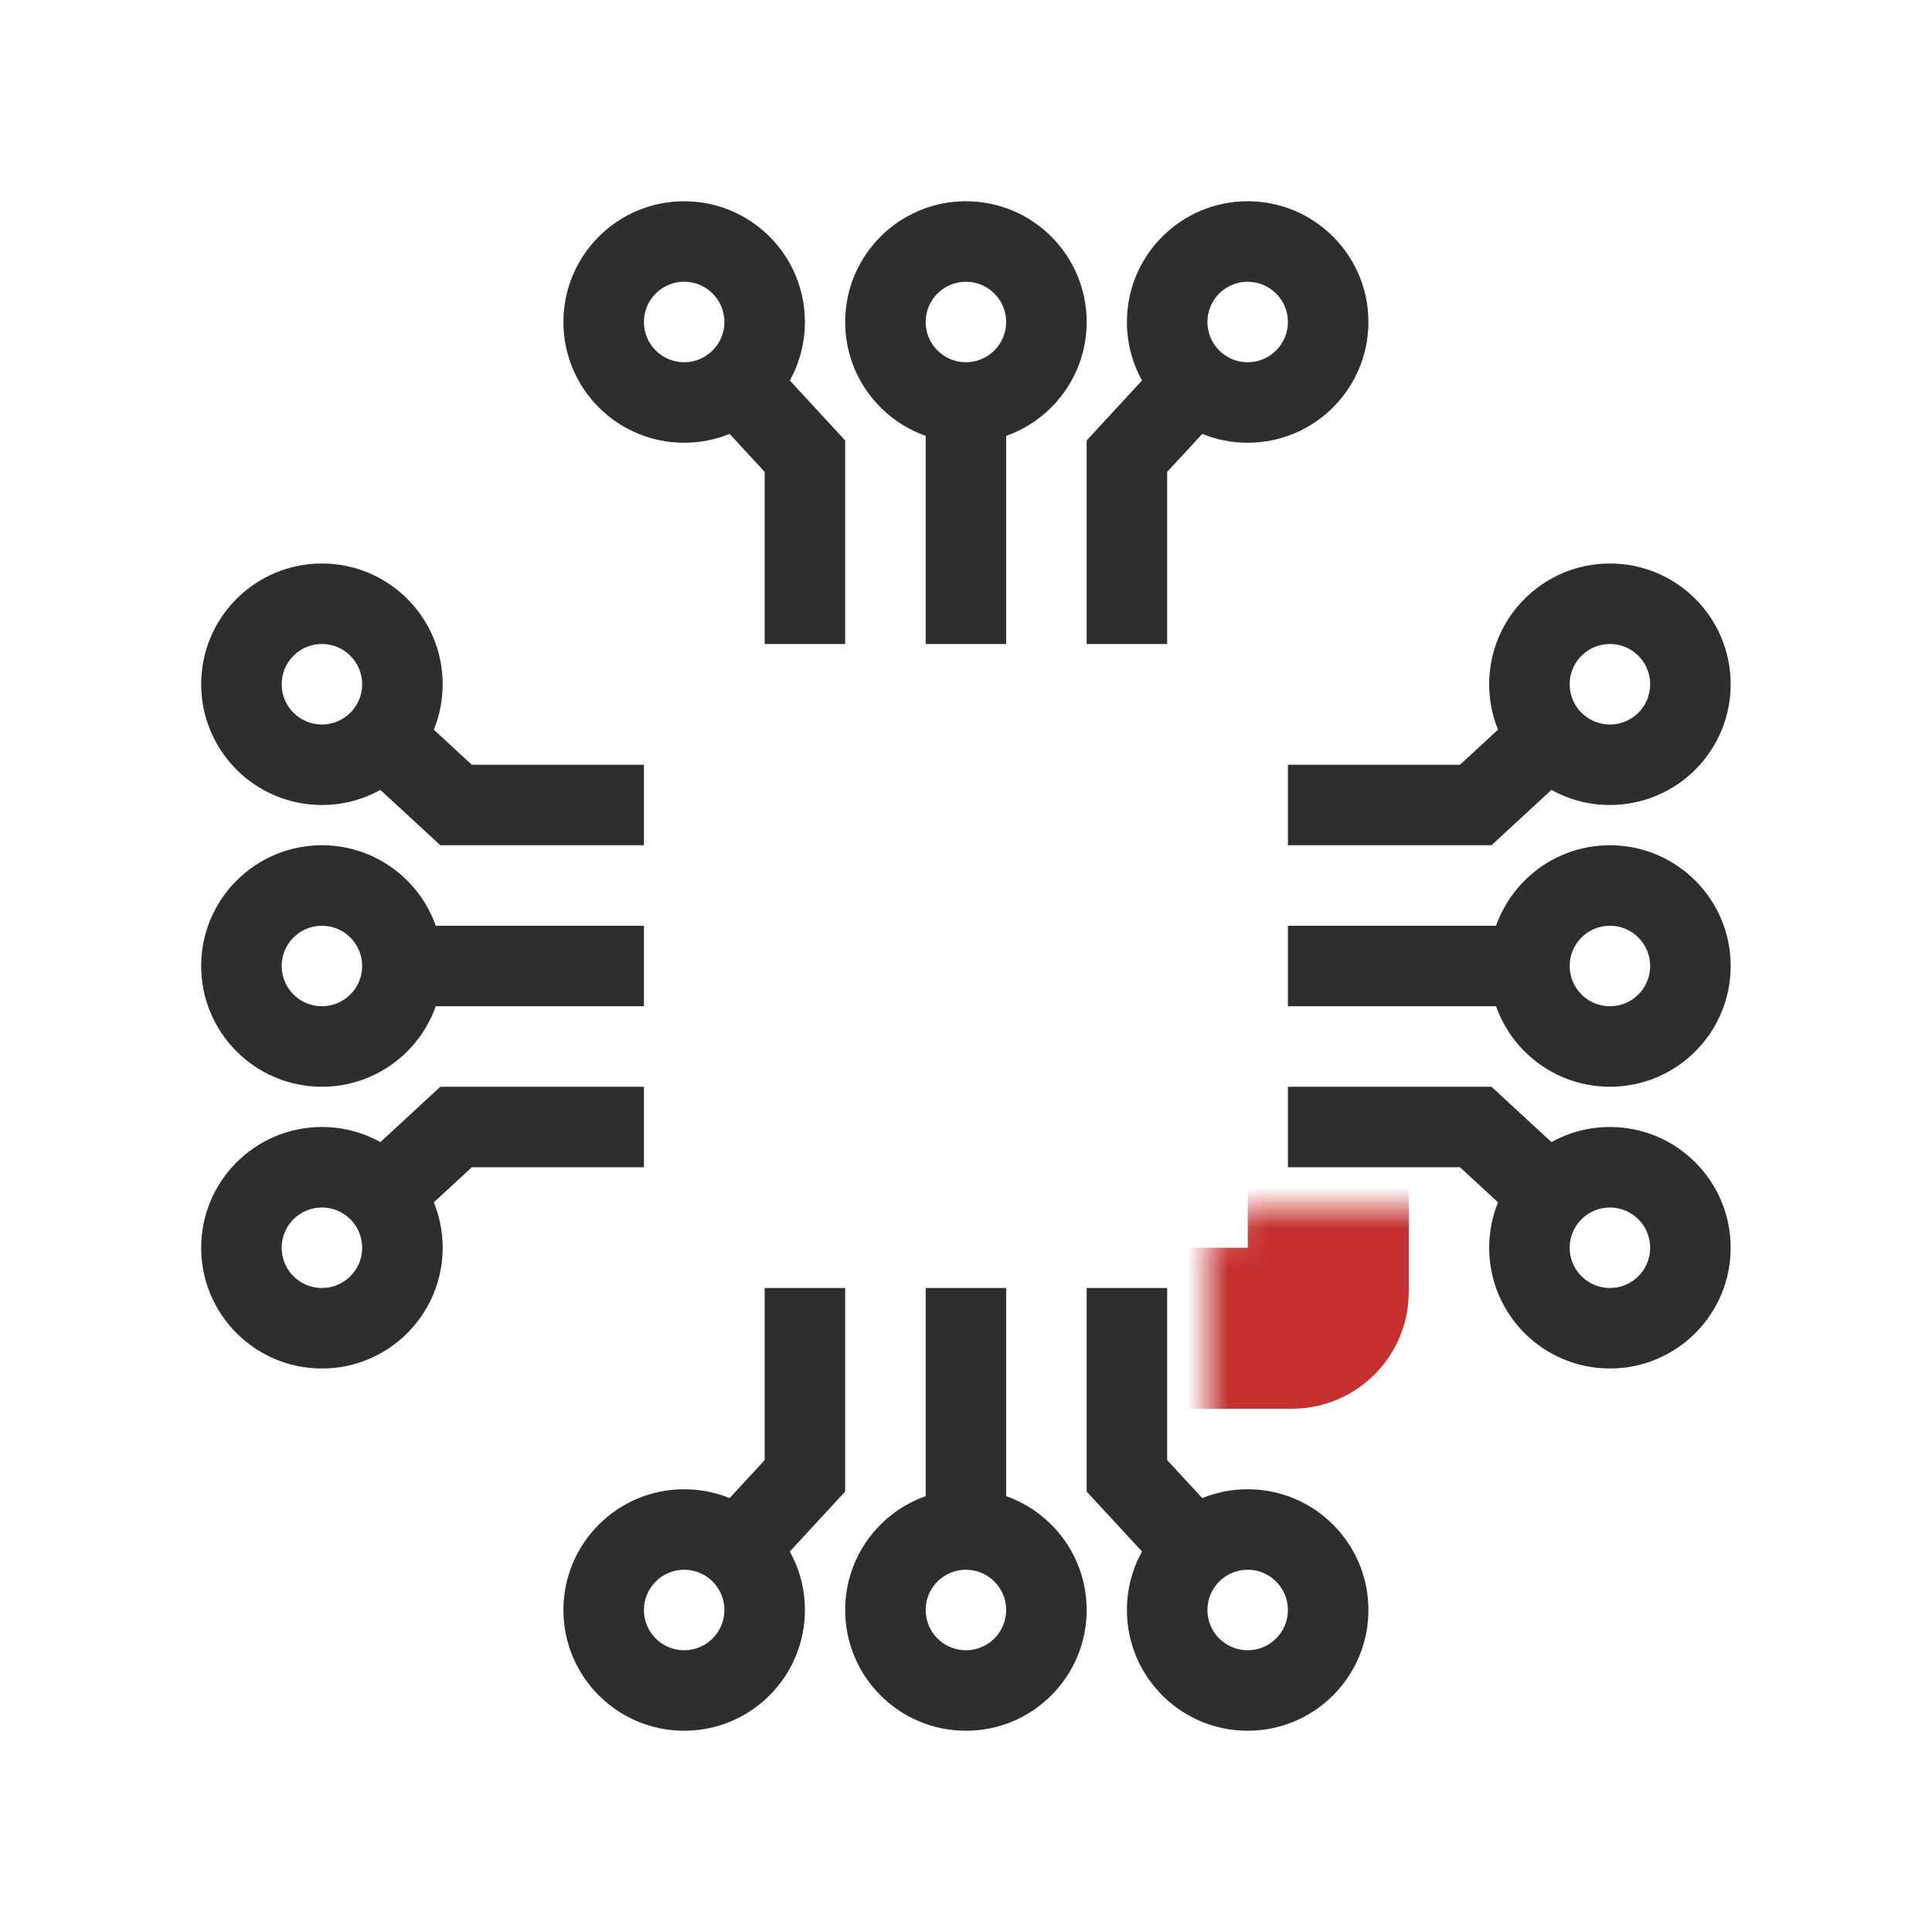
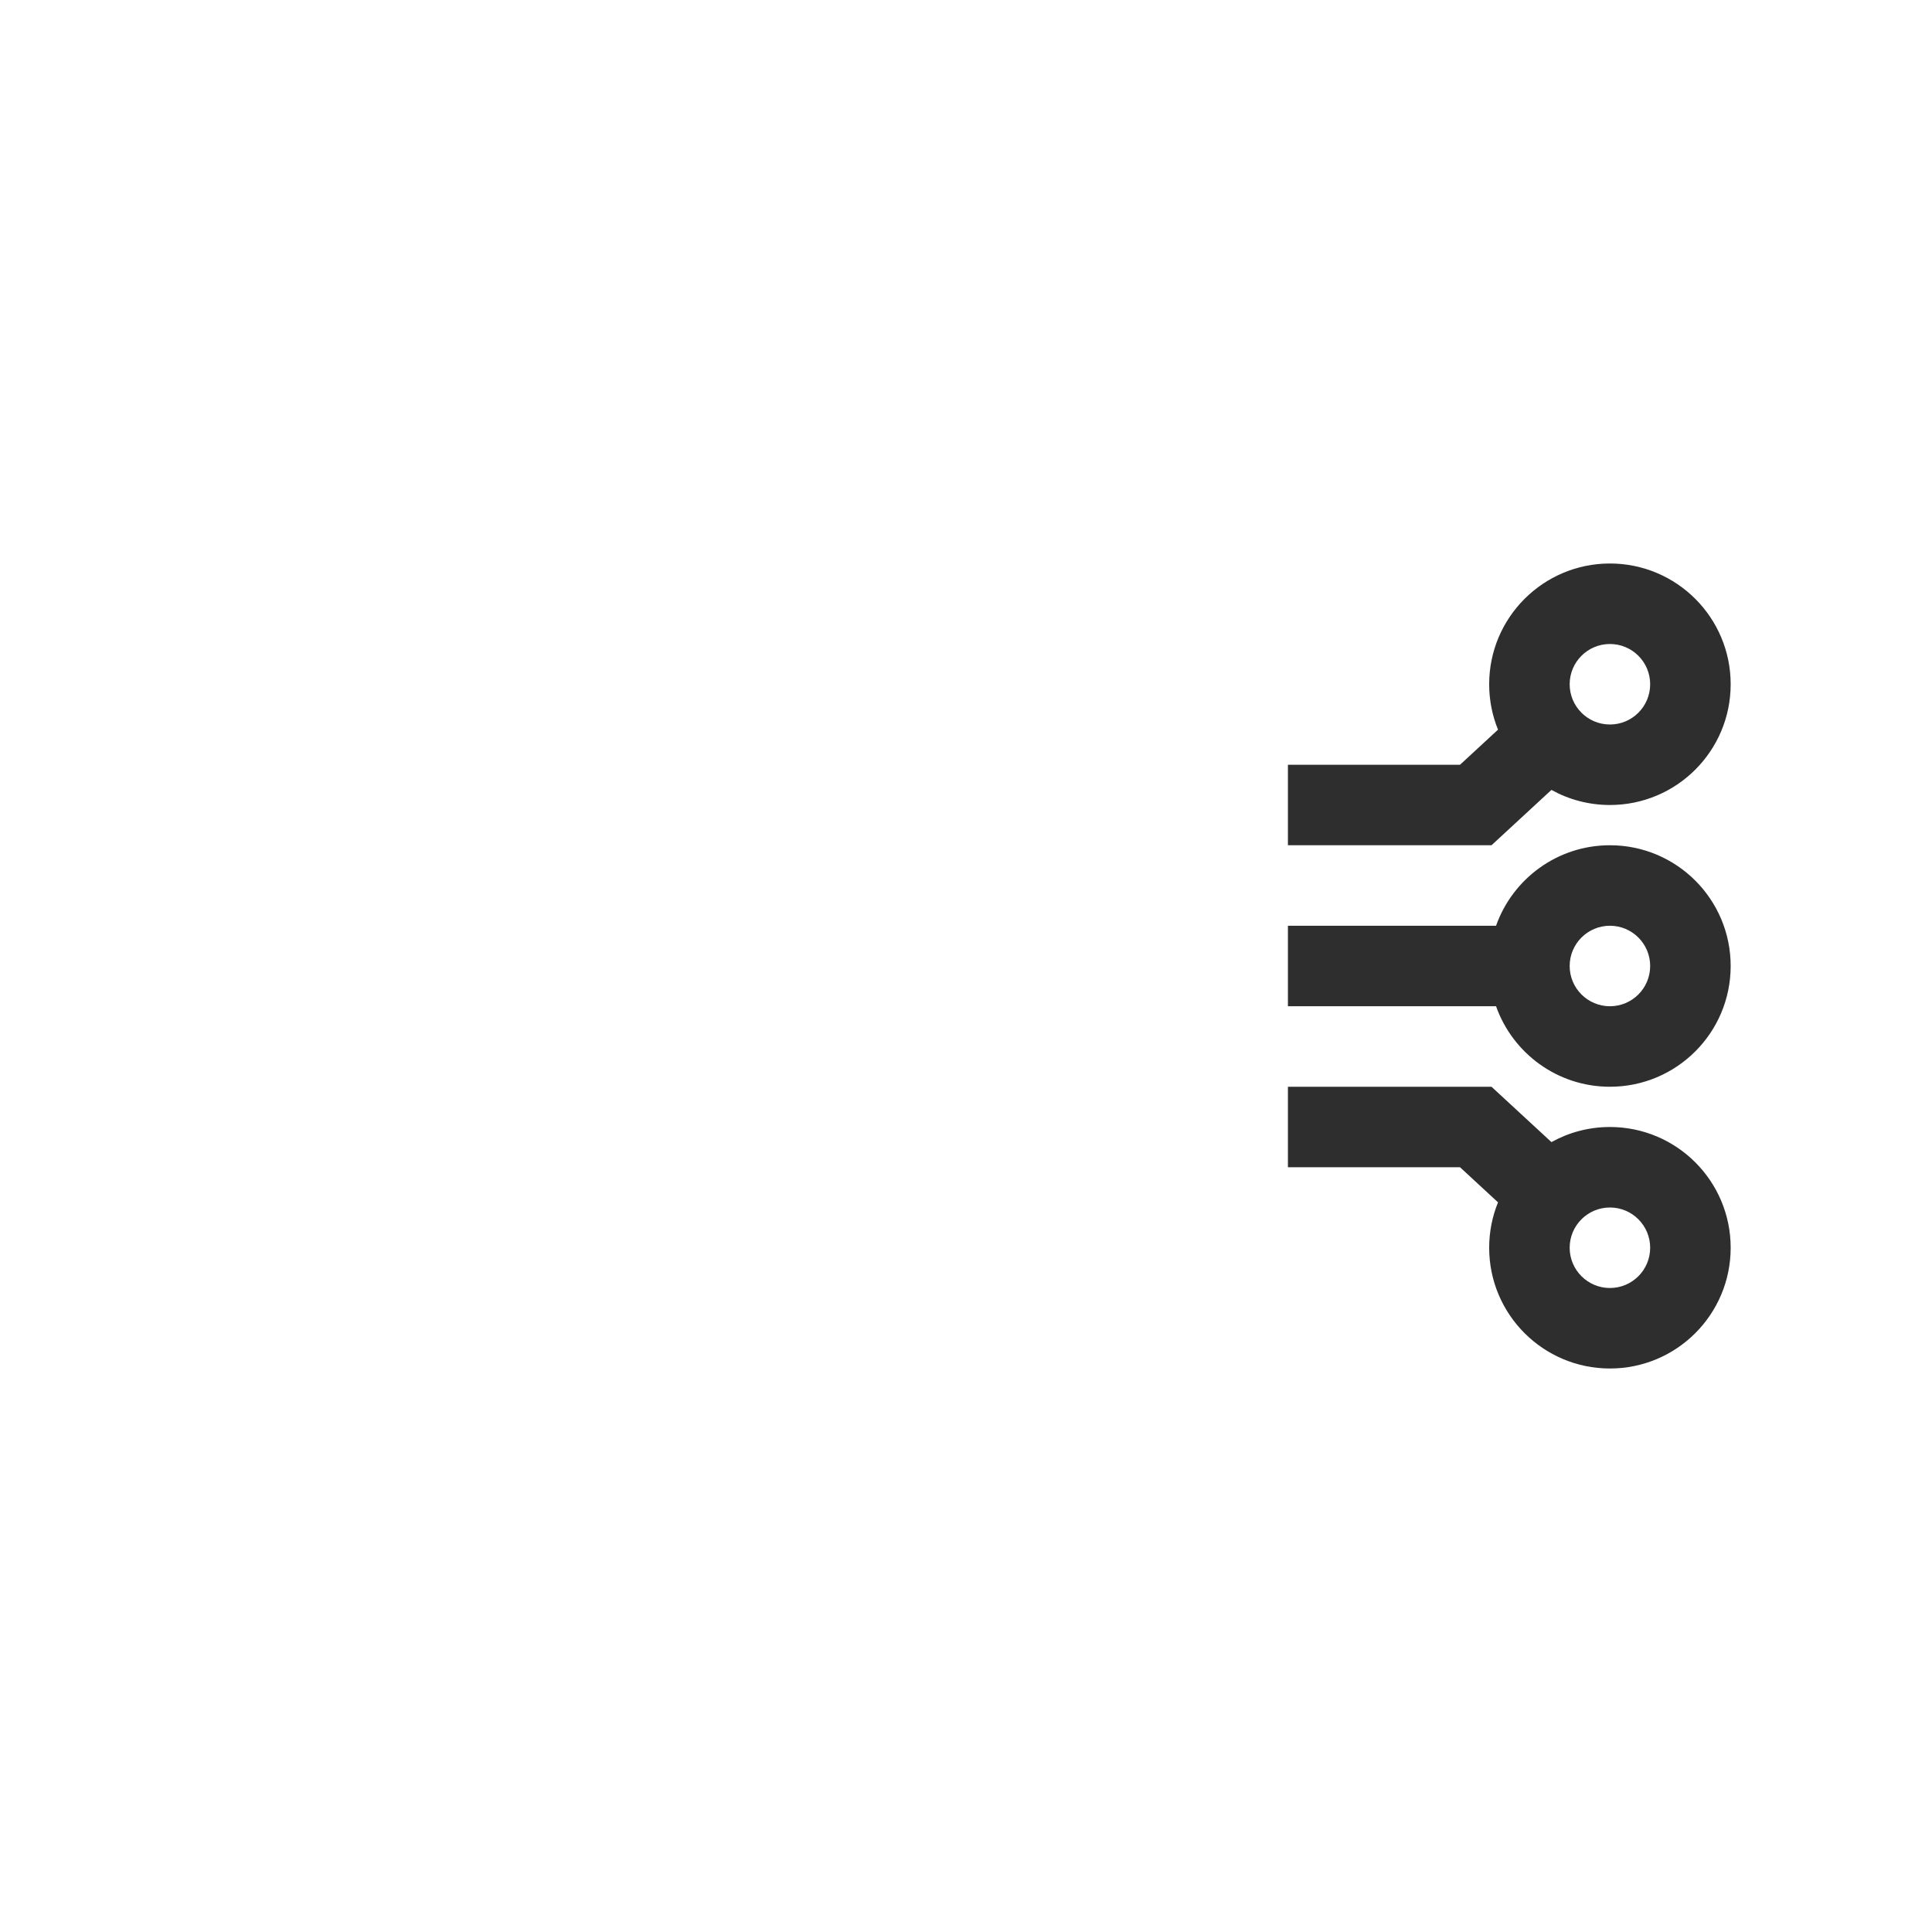
<svg xmlns="http://www.w3.org/2000/svg" width="48" height="48" viewBox="0 0 48 48" fill="none">
  <path fill-rule="evenodd" clip-rule="evenodd" d="M40.998 17C40.998 17.552 40.551 18 39.998 18C39.446 18 38.998 17.552 38.998 17C38.998 16.448 39.446 16 39.998 16C40.551 16 40.998 16.448 40.998 17ZM42.998 17C42.998 18.657 41.655 20 39.998 20C39.471 20 38.976 19.864 38.545 19.625L37.056 21L31.998 21V19L36.274 19L37.218 18.128C37.076 17.78 36.998 17.399 36.998 17C36.998 15.343 38.342 14 39.998 14C41.655 14 42.998 15.343 42.998 17ZM37.169 23C37.581 21.835 38.692 21 39.998 21C41.655 21 42.998 22.343 42.998 24C42.998 25.657 41.655 27 39.998 27C38.692 27 37.581 26.165 37.169 25H31.998V23H37.169ZM37.056 27L31.998 27V29L36.274 29L37.218 29.872C37.076 30.22 36.998 30.601 36.998 31C36.998 32.657 38.342 34 39.998 34C41.655 34 42.998 32.657 42.998 31C42.998 29.343 41.655 28 39.998 28C39.471 28 38.976 28.136 38.545 28.375L37.056 27ZM39.998 30C40.551 30 40.998 30.448 40.998 31C40.998 31.552 40.551 32 39.998 32C39.446 32 38.998 31.552 38.998 31C38.998 30.448 39.446 30 39.998 30ZM40.998 24C40.998 24.552 40.551 25 39.998 25C39.446 25 38.998 24.552 38.998 24C38.998 23.448 39.446 23 39.998 23C40.551 23 40.998 23.448 40.998 24Z" fill="#2E2E2E" />
-   <path fill-rule="evenodd" clip-rule="evenodd" d="M16.998 7C17.55 7 17.998 7.448 17.998 8C17.998 8.552 17.55 9 16.998 9C16.446 9 15.998 8.552 15.998 8C15.998 7.448 16.446 7 16.998 7ZM16.998 5C18.655 5 19.998 6.343 19.998 8C19.998 8.527 19.862 9.023 19.623 9.453L20.998 10.943L20.998 16H18.998L18.998 11.724L18.127 10.78C17.778 10.922 17.397 11 16.998 11C15.341 11 13.998 9.657 13.998 8C13.998 6.343 15.341 5 16.998 5ZM22.998 10.829C21.833 10.417 20.998 9.306 20.998 8C20.998 6.343 22.341 5 23.998 5C25.655 5 26.998 6.343 26.998 8C26.998 9.306 26.163 10.417 24.998 10.829V16H22.998V10.829ZM26.998 10.943L26.998 16H28.998L28.998 11.724L29.869 10.78C30.218 10.922 30.599 11 30.998 11C32.655 11 33.998 9.657 33.998 8C33.998 6.343 32.655 5 30.998 5C29.341 5 27.998 6.343 27.998 8C27.998 8.527 28.134 9.023 28.373 9.453L26.998 10.943ZM29.998 8C29.998 7.448 30.446 7 30.998 7C31.55 7 31.998 7.448 31.998 8C31.998 8.552 31.55 9 30.998 9C30.446 9 29.998 8.552 29.998 8ZM23.998 7C24.55 7 24.998 7.448 24.998 8C24.998 8.552 24.55 9 23.998 9C23.446 9 22.998 8.552 22.998 8C22.998 7.448 23.446 7 23.998 7Z" fill="#2E2E2E" />
-   <path fill-rule="evenodd" clip-rule="evenodd" d="M30.998 41C30.446 41 29.998 40.553 29.998 40C29.998 39.448 30.446 39 30.998 39C31.55 39 31.998 39.448 31.998 40C31.998 40.553 31.55 41 30.998 41ZM30.998 43C29.341 43 27.998 41.657 27.998 40C27.998 39.473 28.134 38.978 28.373 38.547L26.998 37.058L26.998 32H28.998L28.998 36.276L29.87 37.22C30.218 37.078 30.599 37 30.998 37C32.655 37 33.998 38.343 33.998 40C33.998 41.657 32.655 43 30.998 43ZM24.998 37.171C26.163 37.583 26.998 38.694 26.998 40C26.998 41.657 25.655 43 23.998 43C22.341 43 20.998 41.657 20.998 40C20.998 38.694 21.833 37.583 22.998 37.171V32H24.998V37.171ZM20.998 37.058L20.998 32H18.998L18.998 36.276L18.127 37.22C17.778 37.078 17.397 37 16.998 37C15.341 37 13.998 38.343 13.998 40C13.998 41.657 15.341 43 16.998 43C18.655 43 19.998 41.657 19.998 40C19.998 39.473 19.862 38.978 19.623 38.547L20.998 37.058ZM17.998 40C17.998 40.553 17.55 41 16.998 41C16.446 41 15.998 40.553 15.998 40C15.998 39.448 16.446 39 16.998 39C17.55 39 17.998 39.448 17.998 40ZM23.998 41C23.446 41 22.998 40.553 22.998 40C22.998 39.448 23.446 39 23.998 39C24.55 39 24.998 39.448 24.998 40C24.998 40.553 24.55 41 23.998 41Z" fill="#2E2E2E" />
-   <path fill-rule="evenodd" clip-rule="evenodd" d="M6.998 31C6.998 30.448 7.445 30 7.998 30C8.55 30 8.998 30.448 8.998 31C8.998 31.552 8.55 32 7.998 32C7.445 32 6.998 31.552 6.998 31ZM4.998 31C4.998 29.343 6.341 28 7.998 28C8.525 28 9.02 28.136 9.451 28.375L10.94 27L15.998 27V29L11.722 29L10.778 29.872C10.92 30.22 10.998 30.601 10.998 31C10.998 32.657 9.655 34 7.998 34C6.341 34 4.998 32.657 4.998 31ZM10.827 25C10.415 26.165 9.304 27 7.998 27C6.341 27 4.998 25.657 4.998 24C4.998 22.343 6.341 21 7.998 21C9.304 21 10.415 21.835 10.827 23H15.998V25H10.827ZM10.94 21L15.998 21V19L11.722 19L10.778 18.128C10.92 17.78 10.998 17.399 10.998 17C10.998 15.343 9.655 14 7.998 14C6.341 14 4.998 15.343 4.998 17C4.998 18.657 6.341 20 7.998 20C8.525 20 9.02 19.864 9.451 19.625L10.94 21ZM7.998 18C7.445 18 6.998 17.552 6.998 17C6.998 16.448 7.445 16 7.998 16C8.55 16 8.998 16.448 8.998 17C8.998 17.552 8.55 18 7.998 18ZM6.998 24C6.998 23.448 7.445 23 7.998 23C8.55 23 8.998 23.448 8.998 24C8.998 24.552 8.55 25 7.998 25C7.445 25 6.998 24.552 6.998 24Z" fill="#2E2E2E" />
  <mask id="path-5-inside-1_34211_49603" fill="white">
    <rect x="15" y="15" width="18" height="18" rx="0.9" />
  </mask>
-   <rect x="15" y="15" width="18" height="18" rx="0.9" stroke="#C63031" stroke-width="4" mask="url(#path-5-inside-1_34211_49603)" />
</svg>